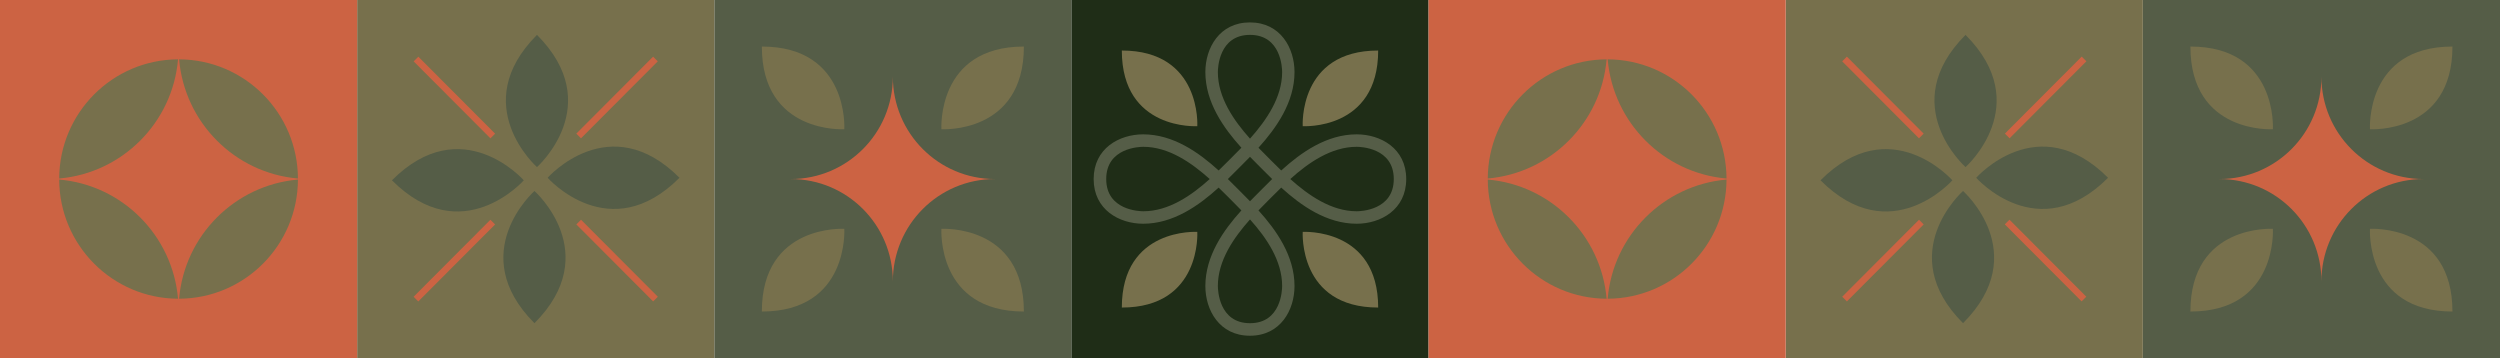
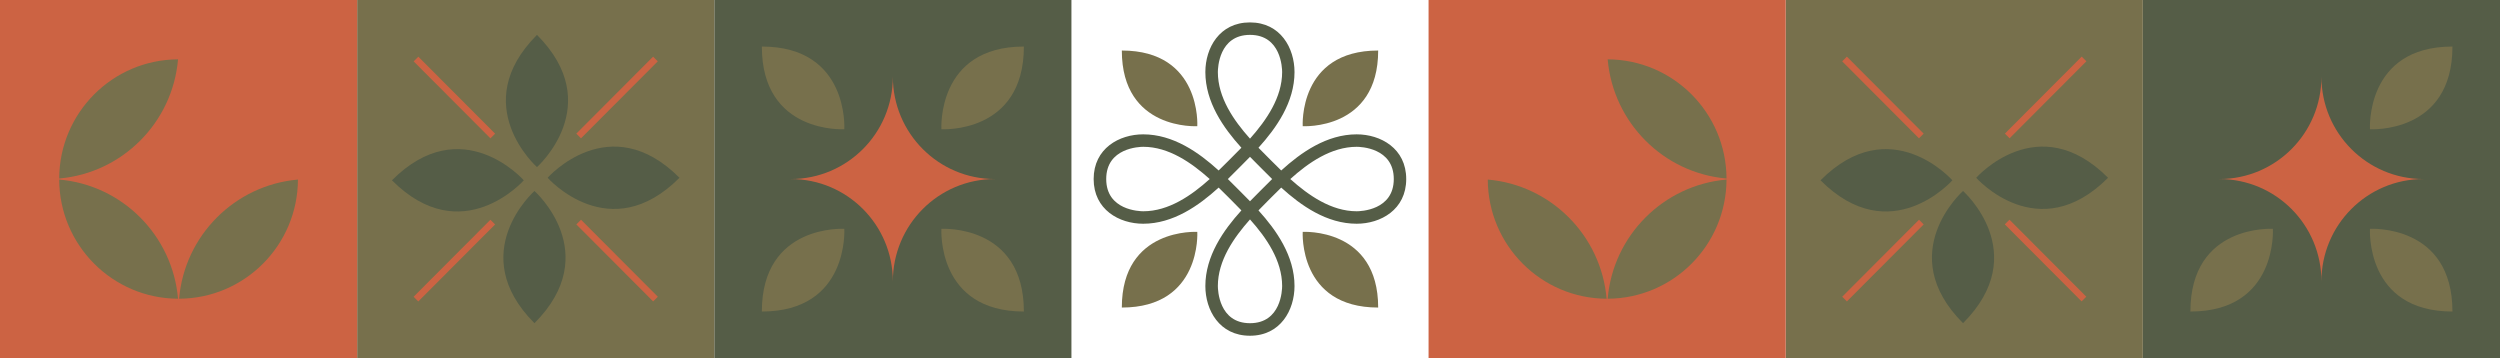
<svg xmlns="http://www.w3.org/2000/svg" width="384" height="55" viewBox="0 0 384 55" fill="none">
  <g clip-path="url(#clip0_102_3160)">
    <path d="M164.572 0H109.714V55H164.572V0Z" fill="#555D47" />
    <path d="M137.143 43.226C137.143 34.538 130.123 27.5 121.458 27.5C130.123 27.5 137.143 20.462 137.143 11.774C137.143 20.462 144.163 27.5 152.828 27.5C144.163 27.5 137.143 34.538 137.143 43.226Z" fill="#CC6343" />
    <path d="M157.267 7.15C157.267 20.625 144.6 19.851 144.6 19.851C144.6 19.851 143.827 7.15 157.267 7.15Z" fill="#77704C" />
    <path d="M117.019 7.15C117.019 20.625 129.686 19.851 129.686 19.851C129.686 19.851 130.459 7.15 117.019 7.15Z" fill="#77704C" />
    <path d="M157.267 47.85C157.267 34.375 144.6 35.149 144.6 35.149C144.6 35.149 143.827 47.85 157.267 47.85Z" fill="#77704C" />
    <path d="M117.019 47.85C117.019 34.375 129.686 35.149 129.686 35.149C129.686 35.149 130.459 47.85 117.019 47.85Z" fill="#77704C" />
    <path d="M109.714 0H54.857V55H109.714V0Z" fill="#77704C" />
    <path d="M82.479 5.357C71.731 16.133 82.479 25.667 82.479 25.667C82.479 25.667 93.227 16.133 82.479 5.357Z" fill="#555D47" />
    <path d="M104.371 27.306C93.623 38.082 84.114 27.306 84.114 27.306C84.114 27.306 93.623 16.531 104.371 27.306Z" fill="#555D47" />
    <path d="M60.201 27.694C70.949 16.918 80.457 27.694 80.457 27.694C80.457 27.694 70.949 38.469 60.201 27.694Z" fill="#555D47" />
    <path d="M82.093 49.643C92.841 38.867 82.093 29.333 82.093 29.333C82.093 29.333 71.345 38.867 82.093 49.643Z" fill="#555D47" />
    <path d="M64.255 8.706L63.537 9.426L75.332 21.252L76.05 20.531L64.255 8.706Z" fill="#CC6343" />
    <path d="M89.245 33.751L88.527 34.471L100.322 46.297L101.04 45.577L89.245 33.751Z" fill="#CC6343" />
    <path d="M75.326 33.756L63.531 45.581L64.25 46.302L76.045 34.476L75.326 33.756Z" fill="#CC6343" />
    <path d="M100.317 8.701L88.522 20.526L89.24 21.247L101.035 9.421L100.317 8.701Z" fill="#CC6343" />
-     <path d="M219.429 0H164.572V55H219.429V0Z" fill="#1F2D17" />
+     <path d="M219.429 0H164.572H219.429V0Z" fill="#1F2D17" />
    <path d="M211.688 47.239C211.688 34.915 200.097 35.618 200.097 35.618C200.097 35.618 199.396 47.239 211.688 47.239Z" fill="#77704C" />
    <path d="M172.312 47.239C172.312 34.915 183.904 35.618 183.904 35.618C183.904 35.618 184.605 47.239 172.312 47.239Z" fill="#77704C" />
    <path d="M211.688 7.761C211.688 20.085 200.097 19.382 200.097 19.382C200.097 19.382 199.396 7.761 211.688 7.761Z" fill="#77704C" />
    <path d="M172.312 7.761C172.312 20.085 183.904 19.382 183.904 19.382C183.904 19.382 184.605 7.761 172.312 7.761Z" fill="#77704C" />
    <path d="M208.386 20.635C203.784 20.635 199.853 23.406 196.795 26.186C196.277 25.677 195.779 25.188 195.322 24.73L195.038 24.445L194.753 24.159C194.296 23.701 193.808 23.212 193.3 22.693C196.074 19.627 198.837 15.685 198.837 11.071C198.837 7.394 196.693 3.443 191.99 3.443C187.286 3.443 185.143 7.394 185.143 11.071C185.143 15.685 187.906 19.627 190.679 22.693C190.172 23.212 189.684 23.711 189.227 24.159L188.942 24.445L188.658 24.73C188.201 25.188 187.713 25.677 187.185 26.186C184.127 23.406 180.196 20.635 175.594 20.635C171.926 20.635 167.985 22.784 167.985 27.5C167.985 32.216 171.926 34.365 175.594 34.365C180.196 34.365 184.127 31.595 187.185 28.814C187.703 29.323 188.201 29.812 188.658 30.27L188.942 30.556L189.227 30.841C189.684 31.299 190.172 31.788 190.679 32.318C187.906 35.383 185.143 39.325 185.143 43.939C185.143 47.616 187.286 51.568 191.99 51.568C196.693 51.568 198.837 47.616 198.837 43.939C198.837 39.325 196.074 35.383 193.3 32.318C193.808 31.798 194.296 31.299 194.753 30.841L195.038 30.556L195.322 30.27C195.779 29.812 196.267 29.323 196.795 28.814C199.853 31.595 203.784 34.365 208.386 34.365C212.053 34.365 215.995 32.216 215.995 27.5C215.995 22.784 212.053 20.635 208.386 20.635ZM175.614 32.45C175.035 32.45 169.915 32.307 169.915 27.5C169.915 22.693 175.035 22.55 175.614 22.55C179.515 22.55 183.01 24.994 185.813 27.5C183.02 30.016 179.515 32.45 175.614 32.45ZM187.063 11.071C187.063 10.491 187.205 5.357 192 5.357C196.795 5.357 196.937 10.491 196.937 11.071C196.937 14.982 194.499 18.486 192 21.297C189.491 18.496 187.063 14.982 187.063 11.071ZM196.937 43.929C196.937 44.509 196.795 49.643 192 49.643C187.205 49.643 187.063 44.509 187.063 43.929C187.063 40.018 189.501 36.514 192 33.703C194.509 36.504 196.937 40.018 196.937 43.929ZM193.981 28.916L193.697 29.201L193.412 29.486C192.965 29.934 192.488 30.413 192 30.912C191.512 30.403 191.035 29.924 190.588 29.486L190.304 29.201L190.019 28.916C189.572 28.468 189.095 27.989 188.597 27.5C189.105 27.011 189.582 26.532 190.019 26.084L190.304 25.799L190.588 25.514C191.035 25.066 191.512 24.587 192 24.088C192.488 24.597 192.965 25.076 193.412 25.514L193.697 25.799L193.981 26.084C194.428 26.532 194.906 27.011 195.403 27.5C194.895 27.989 194.418 28.468 193.981 28.916ZM208.386 32.45C204.485 32.45 200.991 30.006 198.187 27.5C200.98 24.984 204.485 22.55 208.386 22.55C208.965 22.55 214.085 22.693 214.085 27.5C214.085 32.307 208.965 32.45 208.386 32.45Z" fill="#555D47" />
    <path d="M54.857 0H0V55H54.857V0Z" fill="#CC6343" />
-     <path d="M45.765 27.419C45.724 17.325 37.567 9.156 27.51 9.116C28.353 18.832 36.074 26.583 45.765 27.419Z" fill="#77704C" />
    <path d="M27.347 9.116C17.28 9.156 9.133 17.335 9.092 27.419C18.784 26.573 26.514 18.832 27.347 9.116Z" fill="#77704C" />
    <path d="M27.51 45.884C37.577 45.843 45.724 37.665 45.765 27.581C36.074 28.427 28.343 36.167 27.51 45.884Z" fill="#77704C" />
    <path d="M9.092 27.581C9.133 37.675 17.29 45.843 27.347 45.884C26.504 36.157 18.784 28.417 9.092 27.581Z" fill="#77704C" />
    <path d="M384 0H329.143V55H384V0Z" fill="#555D47" />
    <path d="M356.571 43.226C356.571 34.538 349.552 27.5 340.886 27.5C349.552 27.5 356.571 20.462 356.571 11.774C356.571 20.462 363.591 27.5 372.256 27.5C363.591 27.5 356.571 34.538 356.571 43.226Z" fill="#CC6343" />
    <path d="M376.696 7.15C376.696 20.625 364.028 19.851 364.028 19.851C364.028 19.851 363.256 7.15 376.696 7.15Z" fill="#77704C" />
-     <path d="M336.447 7.15C336.447 20.625 349.115 19.851 349.115 19.851C349.115 19.851 349.887 7.15 336.447 7.15Z" fill="#77704C" />
    <path d="M376.696 47.85C376.696 34.375 364.028 35.149 364.028 35.149C364.028 35.149 363.256 47.85 376.696 47.85Z" fill="#77704C" />
    <path d="M336.447 47.85C336.447 34.375 349.115 35.149 349.115 35.149C349.115 35.149 349.887 47.85 336.447 47.85Z" fill="#77704C" />
    <path d="M329.143 0H274.286V55H329.143V0Z" fill="#77704C" />
-     <path d="M301.907 5.357C291.159 16.133 301.907 25.667 301.907 25.667C301.907 25.667 312.655 16.133 301.907 5.357Z" fill="#555D47" />
    <path d="M323.799 27.306C313.051 38.082 303.543 27.306 303.543 27.306C303.543 27.306 313.051 16.531 323.799 27.306Z" fill="#555D47" />
    <path d="M279.629 27.694C290.377 16.918 299.886 27.694 299.886 27.694C299.886 27.694 290.377 38.469 279.629 27.694Z" fill="#555D47" />
    <path d="M301.521 49.643C312.269 38.867 301.521 29.333 301.521 29.333C301.521 29.333 290.773 38.867 301.521 49.643Z" fill="#555D47" />
    <path d="M283.678 8.7L282.96 9.421L294.755 21.246L295.473 20.526L283.678 8.7Z" fill="#CC6343" />
    <path d="M308.658 33.746L307.94 34.466L319.735 46.292L320.453 45.572L308.658 33.746Z" fill="#CC6343" />
    <path d="M294.76 33.751L282.965 45.577L283.683 46.297L295.478 34.471L294.76 33.751Z" fill="#CC6343" />
    <path d="M319.75 8.696L307.955 20.521L308.674 21.241L320.469 9.416L319.75 8.696Z" fill="#CC6343" />
    <path d="M274.286 0H219.428V55H274.286V0Z" fill="#CC6343" />
    <path d="M265.193 27.419C265.153 17.325 256.995 9.156 246.938 9.116C247.781 18.832 255.502 26.583 265.193 27.419Z" fill="#77704C" />
-     <path d="M246.776 9.116C236.708 9.156 228.561 17.335 228.521 27.419C238.212 26.573 245.943 18.832 246.776 9.116Z" fill="#77704C" />
    <path d="M246.938 45.884C257.006 45.843 265.153 37.665 265.193 27.581C255.502 28.427 247.771 36.167 246.938 45.884Z" fill="#77704C" />
    <path d="M228.521 27.581C228.561 37.675 236.719 45.843 246.776 45.884C245.933 36.157 238.212 28.417 228.521 27.581Z" fill="#77704C" />
  </g>
  <defs>
    <clipPath id="clip0_102_3160">
      <rect width="384" height="55" fill="white" />
    </clipPath>
  </defs>
</svg>